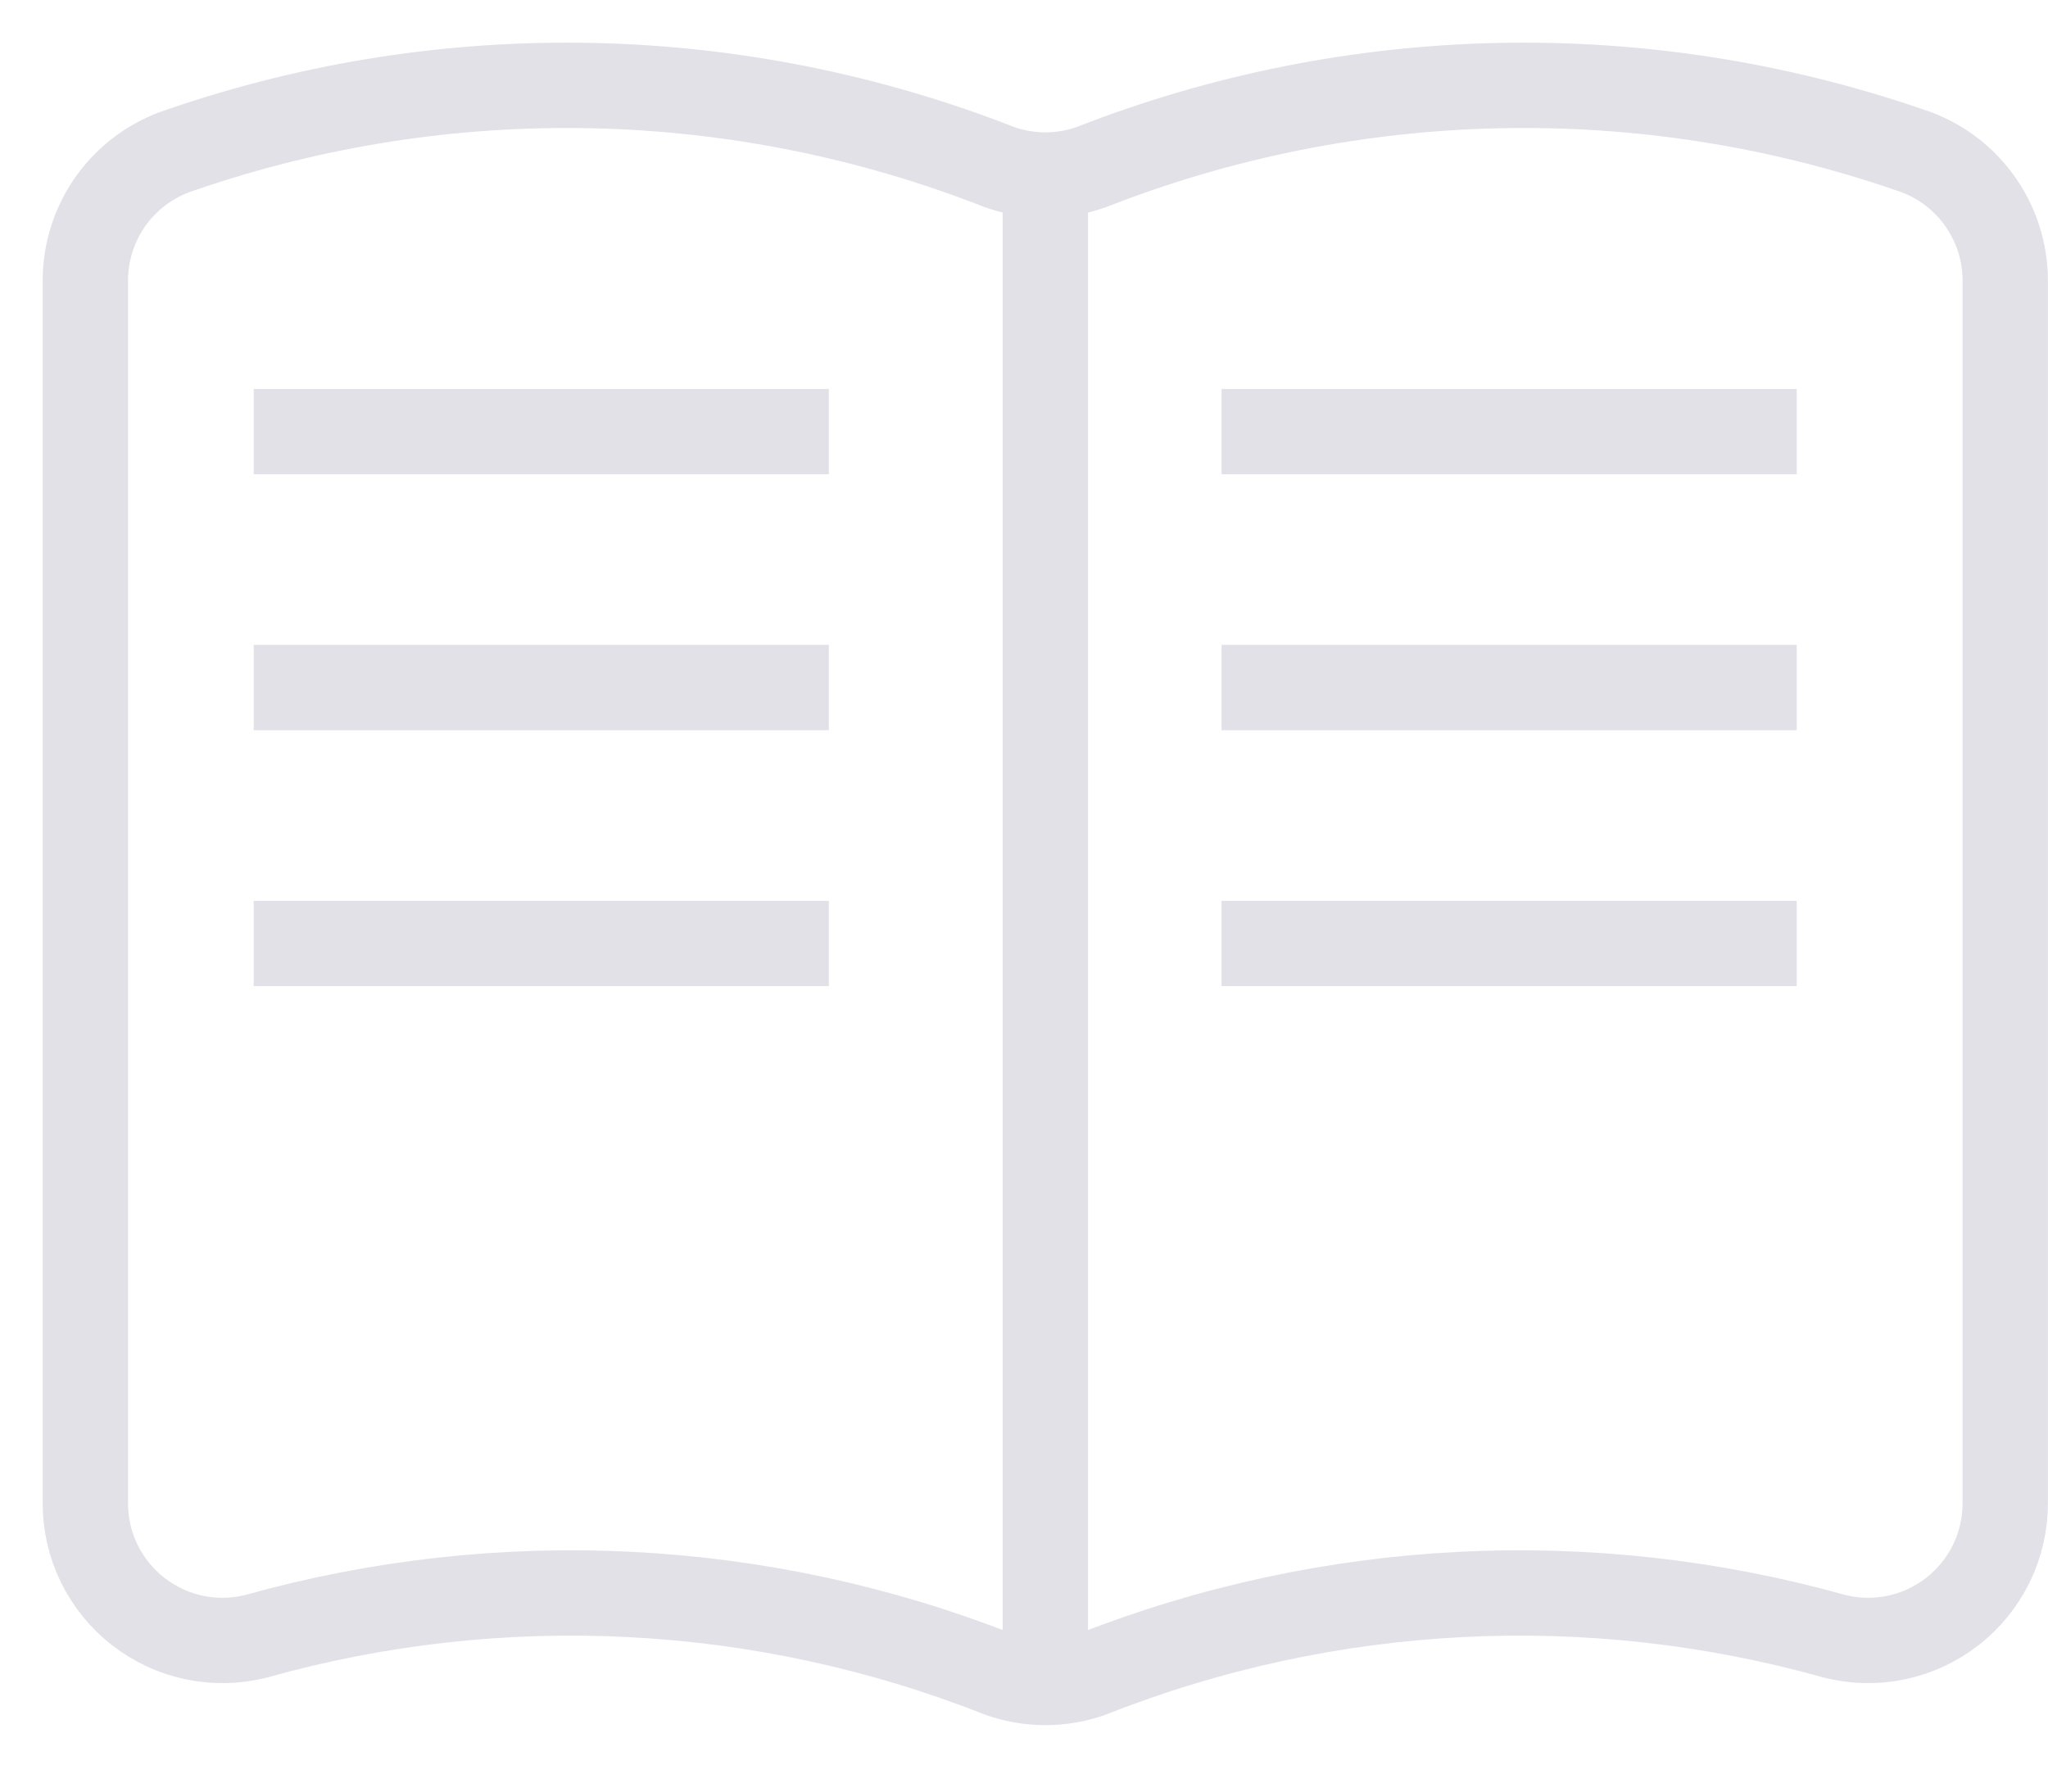
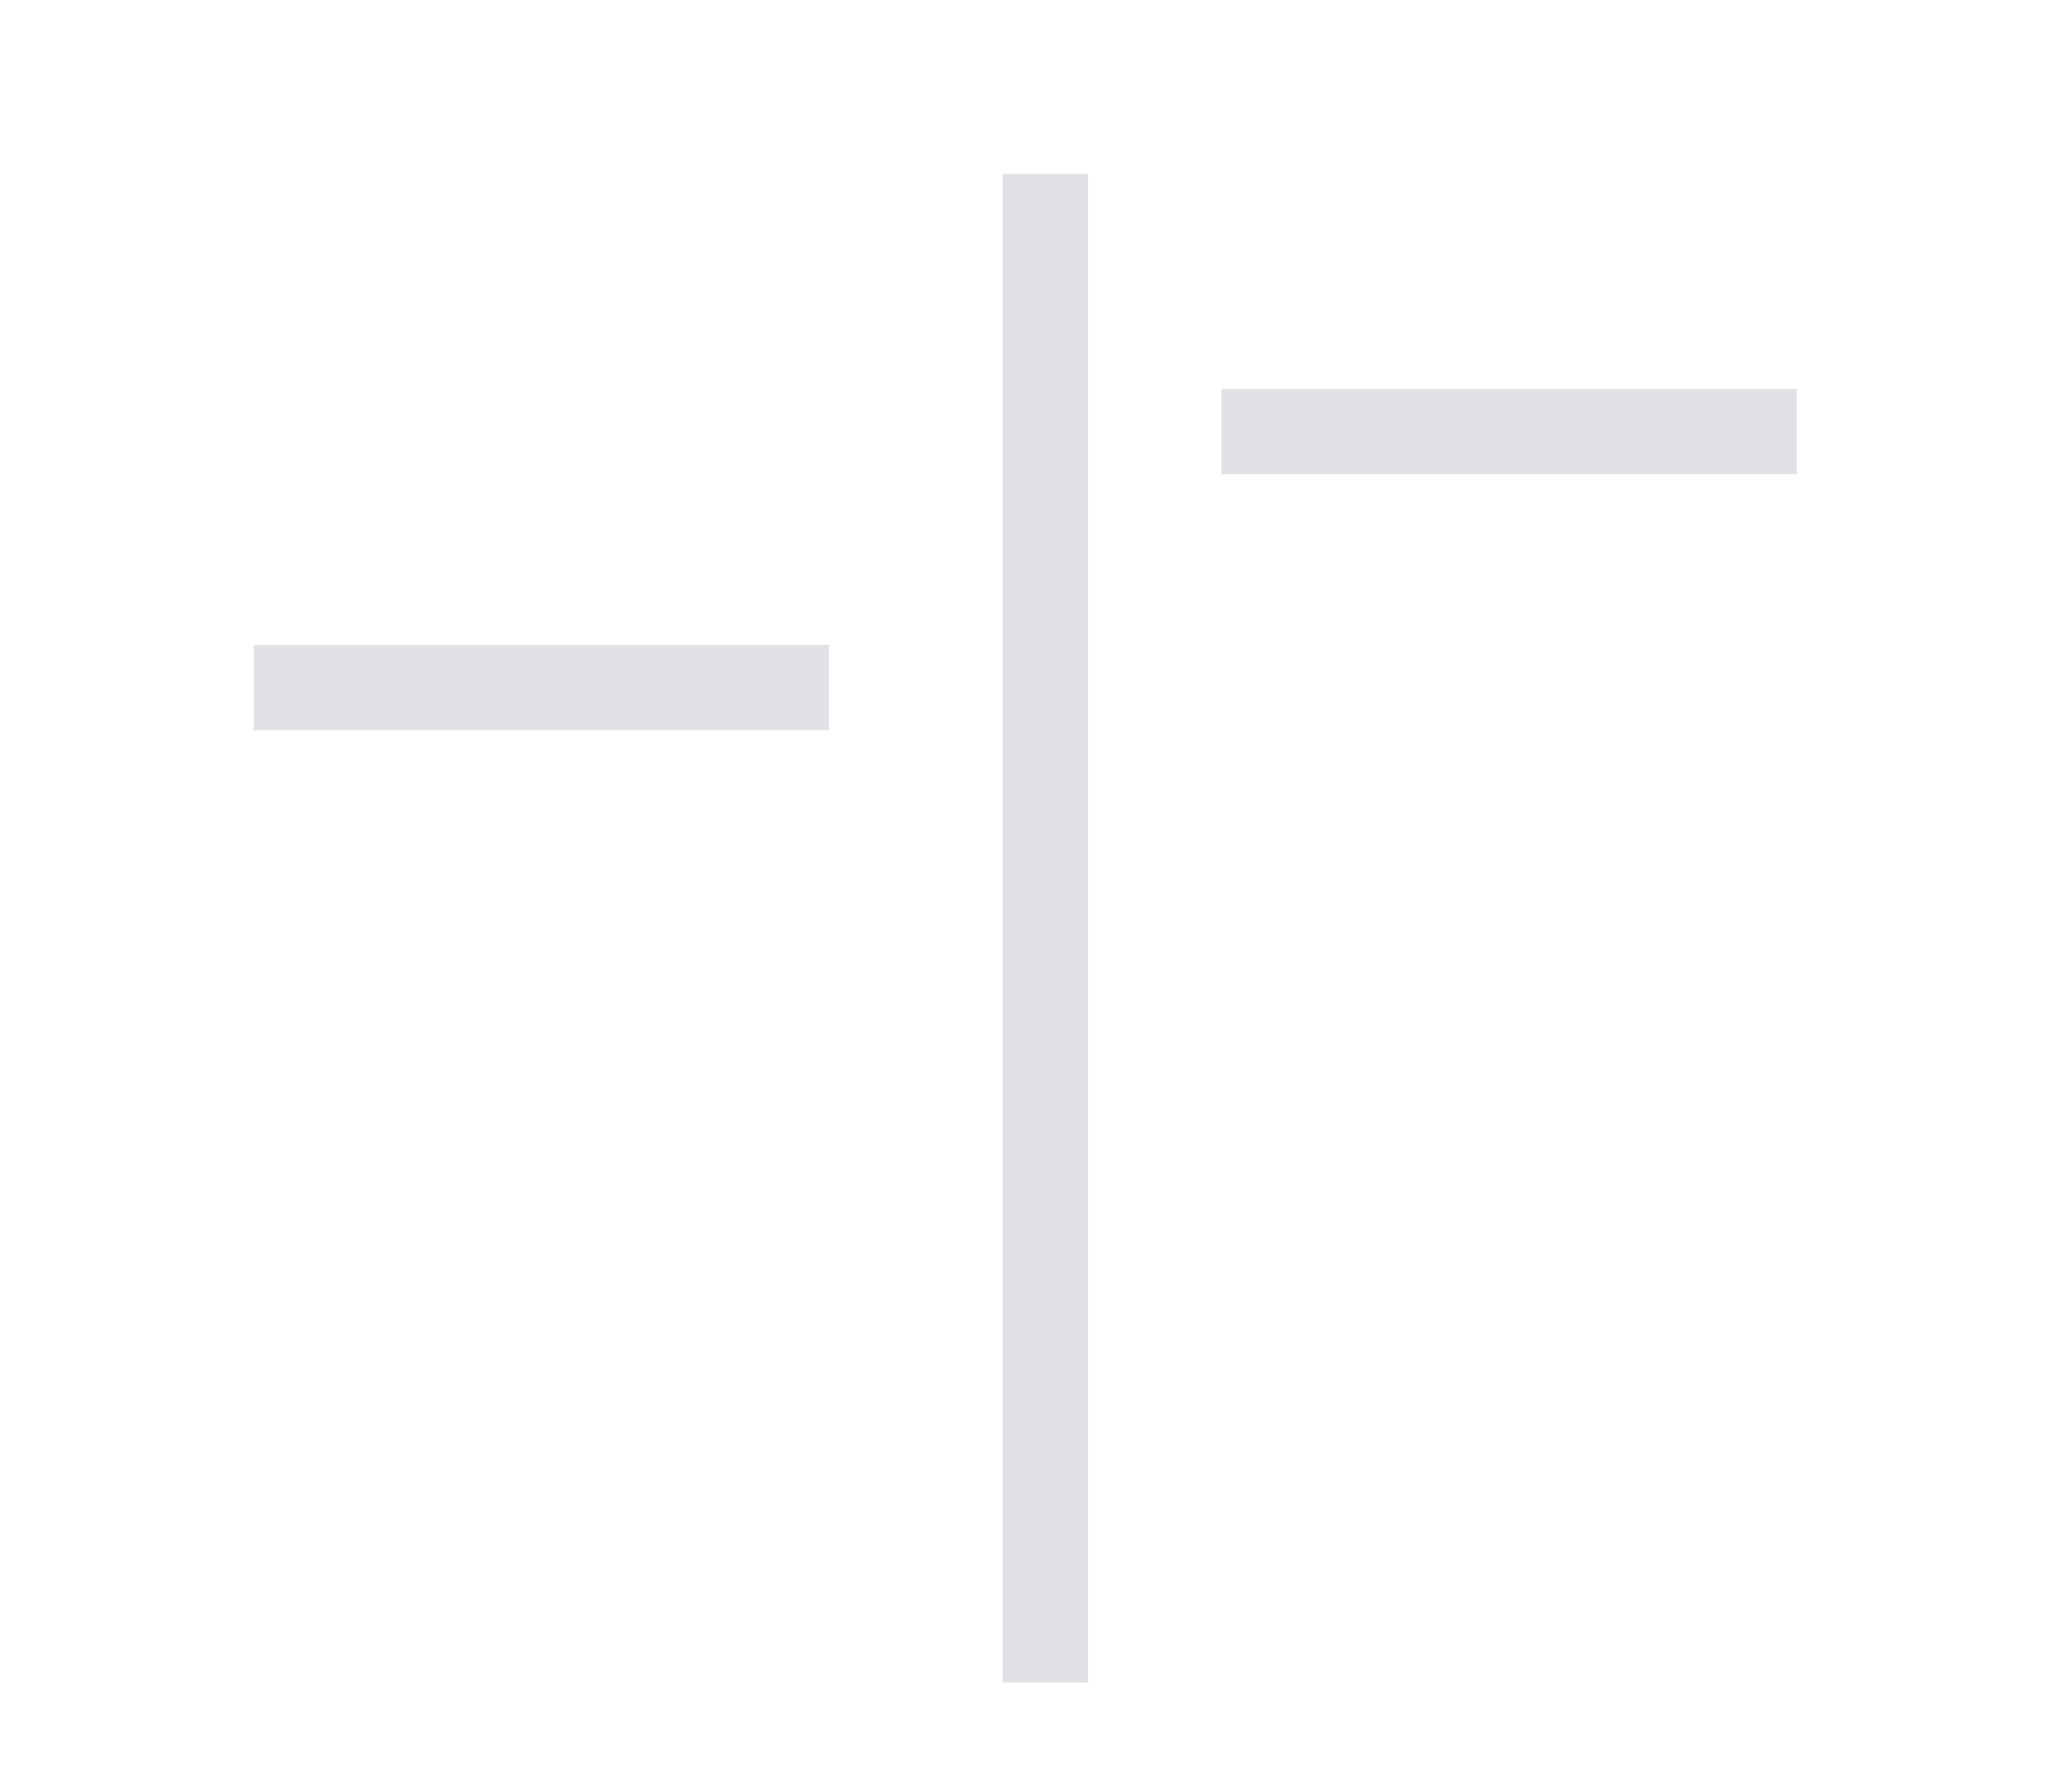
<svg xmlns="http://www.w3.org/2000/svg" width="24" height="21" viewBox="0 0 24 21" fill="none">
-   <path d="M11.708 19.626C12.059 19.753 12.442 19.753 12.793 19.626C15.566 18.531 18.622 18.374 21.493 19.178C21.73 19.239 21.979 19.245 22.219 19.195C22.459 19.145 22.684 19.041 22.878 18.89C23.072 18.74 23.228 18.547 23.336 18.327C23.444 18.106 23.499 17.864 23.499 17.619V3.285C23.498 2.945 23.389 2.613 23.188 2.339C22.987 2.064 22.703 1.86 22.379 1.757C19.261 0.683 15.863 0.754 12.793 1.957C12.442 2.083 12.059 2.083 11.708 1.957C8.638 0.754 5.239 0.683 2.121 1.757C1.796 1.86 1.513 2.064 1.311 2.338C1.11 2.613 1.001 2.945 1 3.285V17.619C1 17.864 1.055 18.106 1.163 18.327C1.271 18.547 1.427 18.74 1.621 18.89C1.815 19.041 2.04 19.145 2.28 19.195C2.52 19.245 2.768 19.239 3.006 19.178C5.878 18.374 8.934 18.531 11.708 19.626Z" stroke="#E1E1E7" stroke-linejoin="round" />
  <path d="M12.25 2.039V19.721" stroke="#E1E1E7" stroke-linejoin="round" />
-   <line x1="2.973" y1="5.059" x2="9.713" y2="5.059" stroke="#E1E1E7" />
  <line x1="14.315" y1="5.059" x2="21.055" y2="5.059" stroke="#E1E1E7" />
  <line x1="2.973" y1="8.059" x2="9.713" y2="8.059" stroke="#E1E1E7" />
-   <line x1="14.315" y1="8.059" x2="21.055" y2="8.059" stroke="#E1E1E7" />
-   <line x1="2.973" y1="11.059" x2="9.713" y2="11.059" stroke="#E1E1E7" />
-   <line x1="14.315" y1="11.059" x2="21.055" y2="11.059" stroke="#E1E1E7" />
</svg>